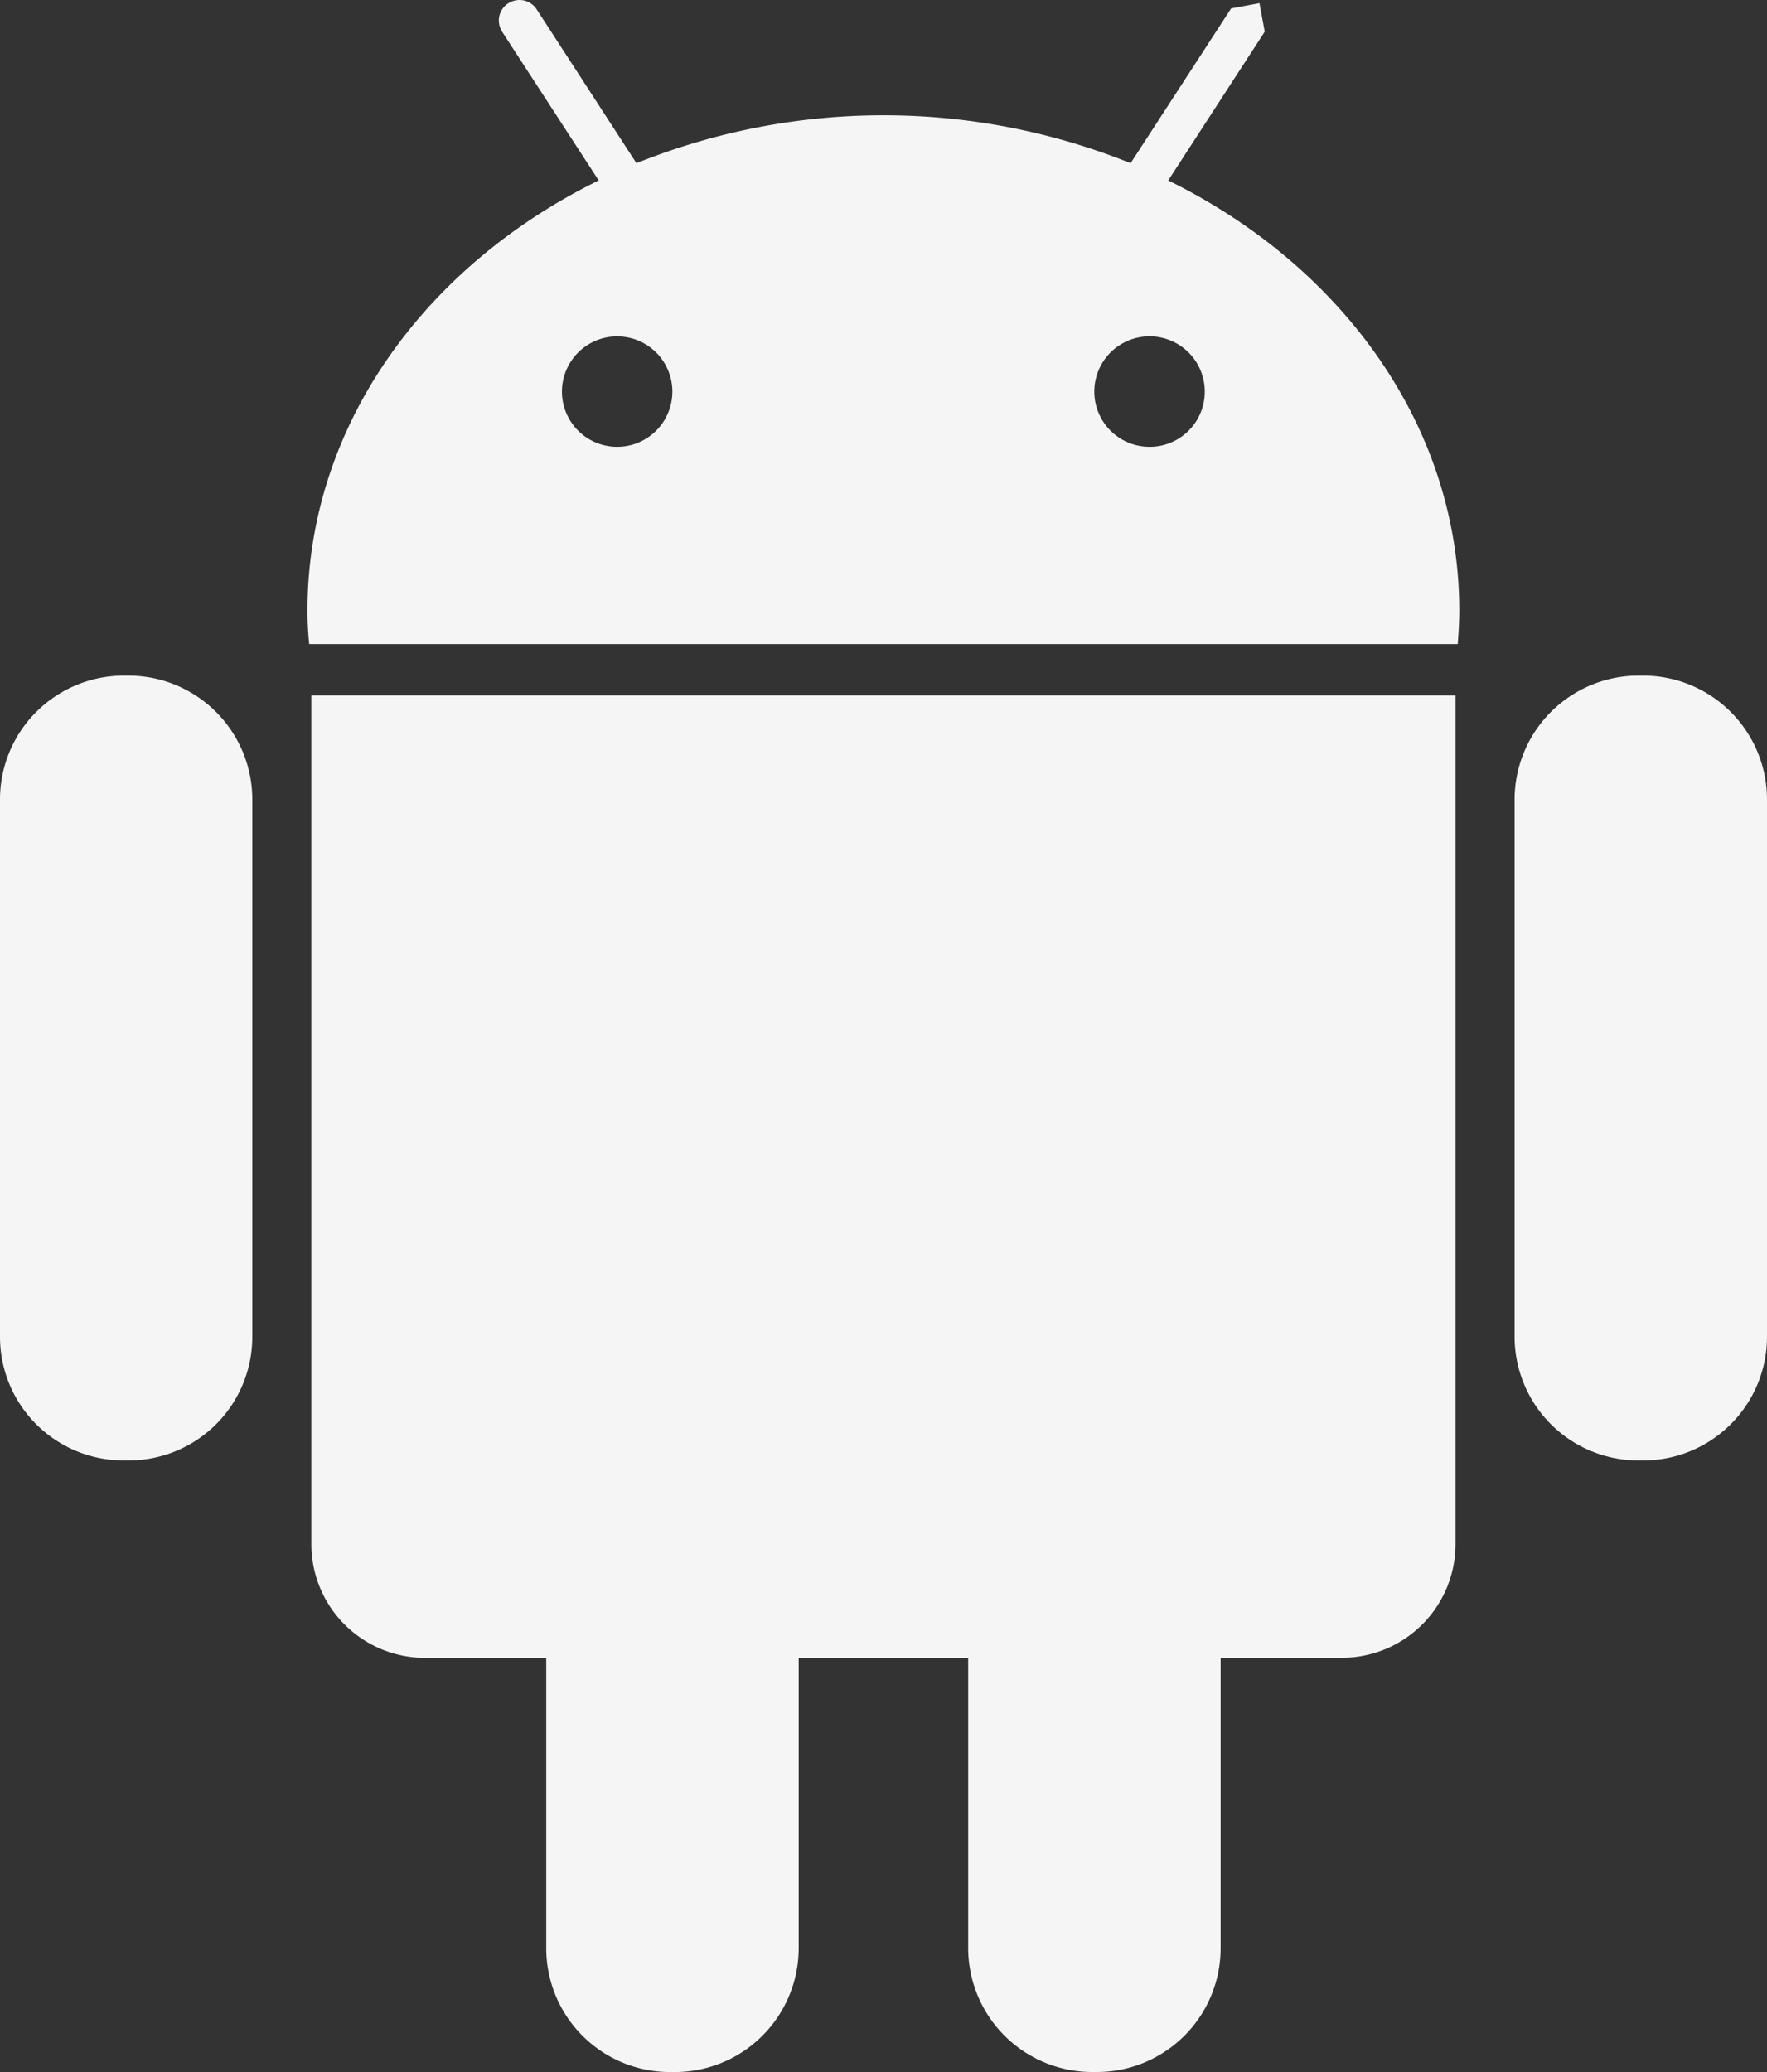
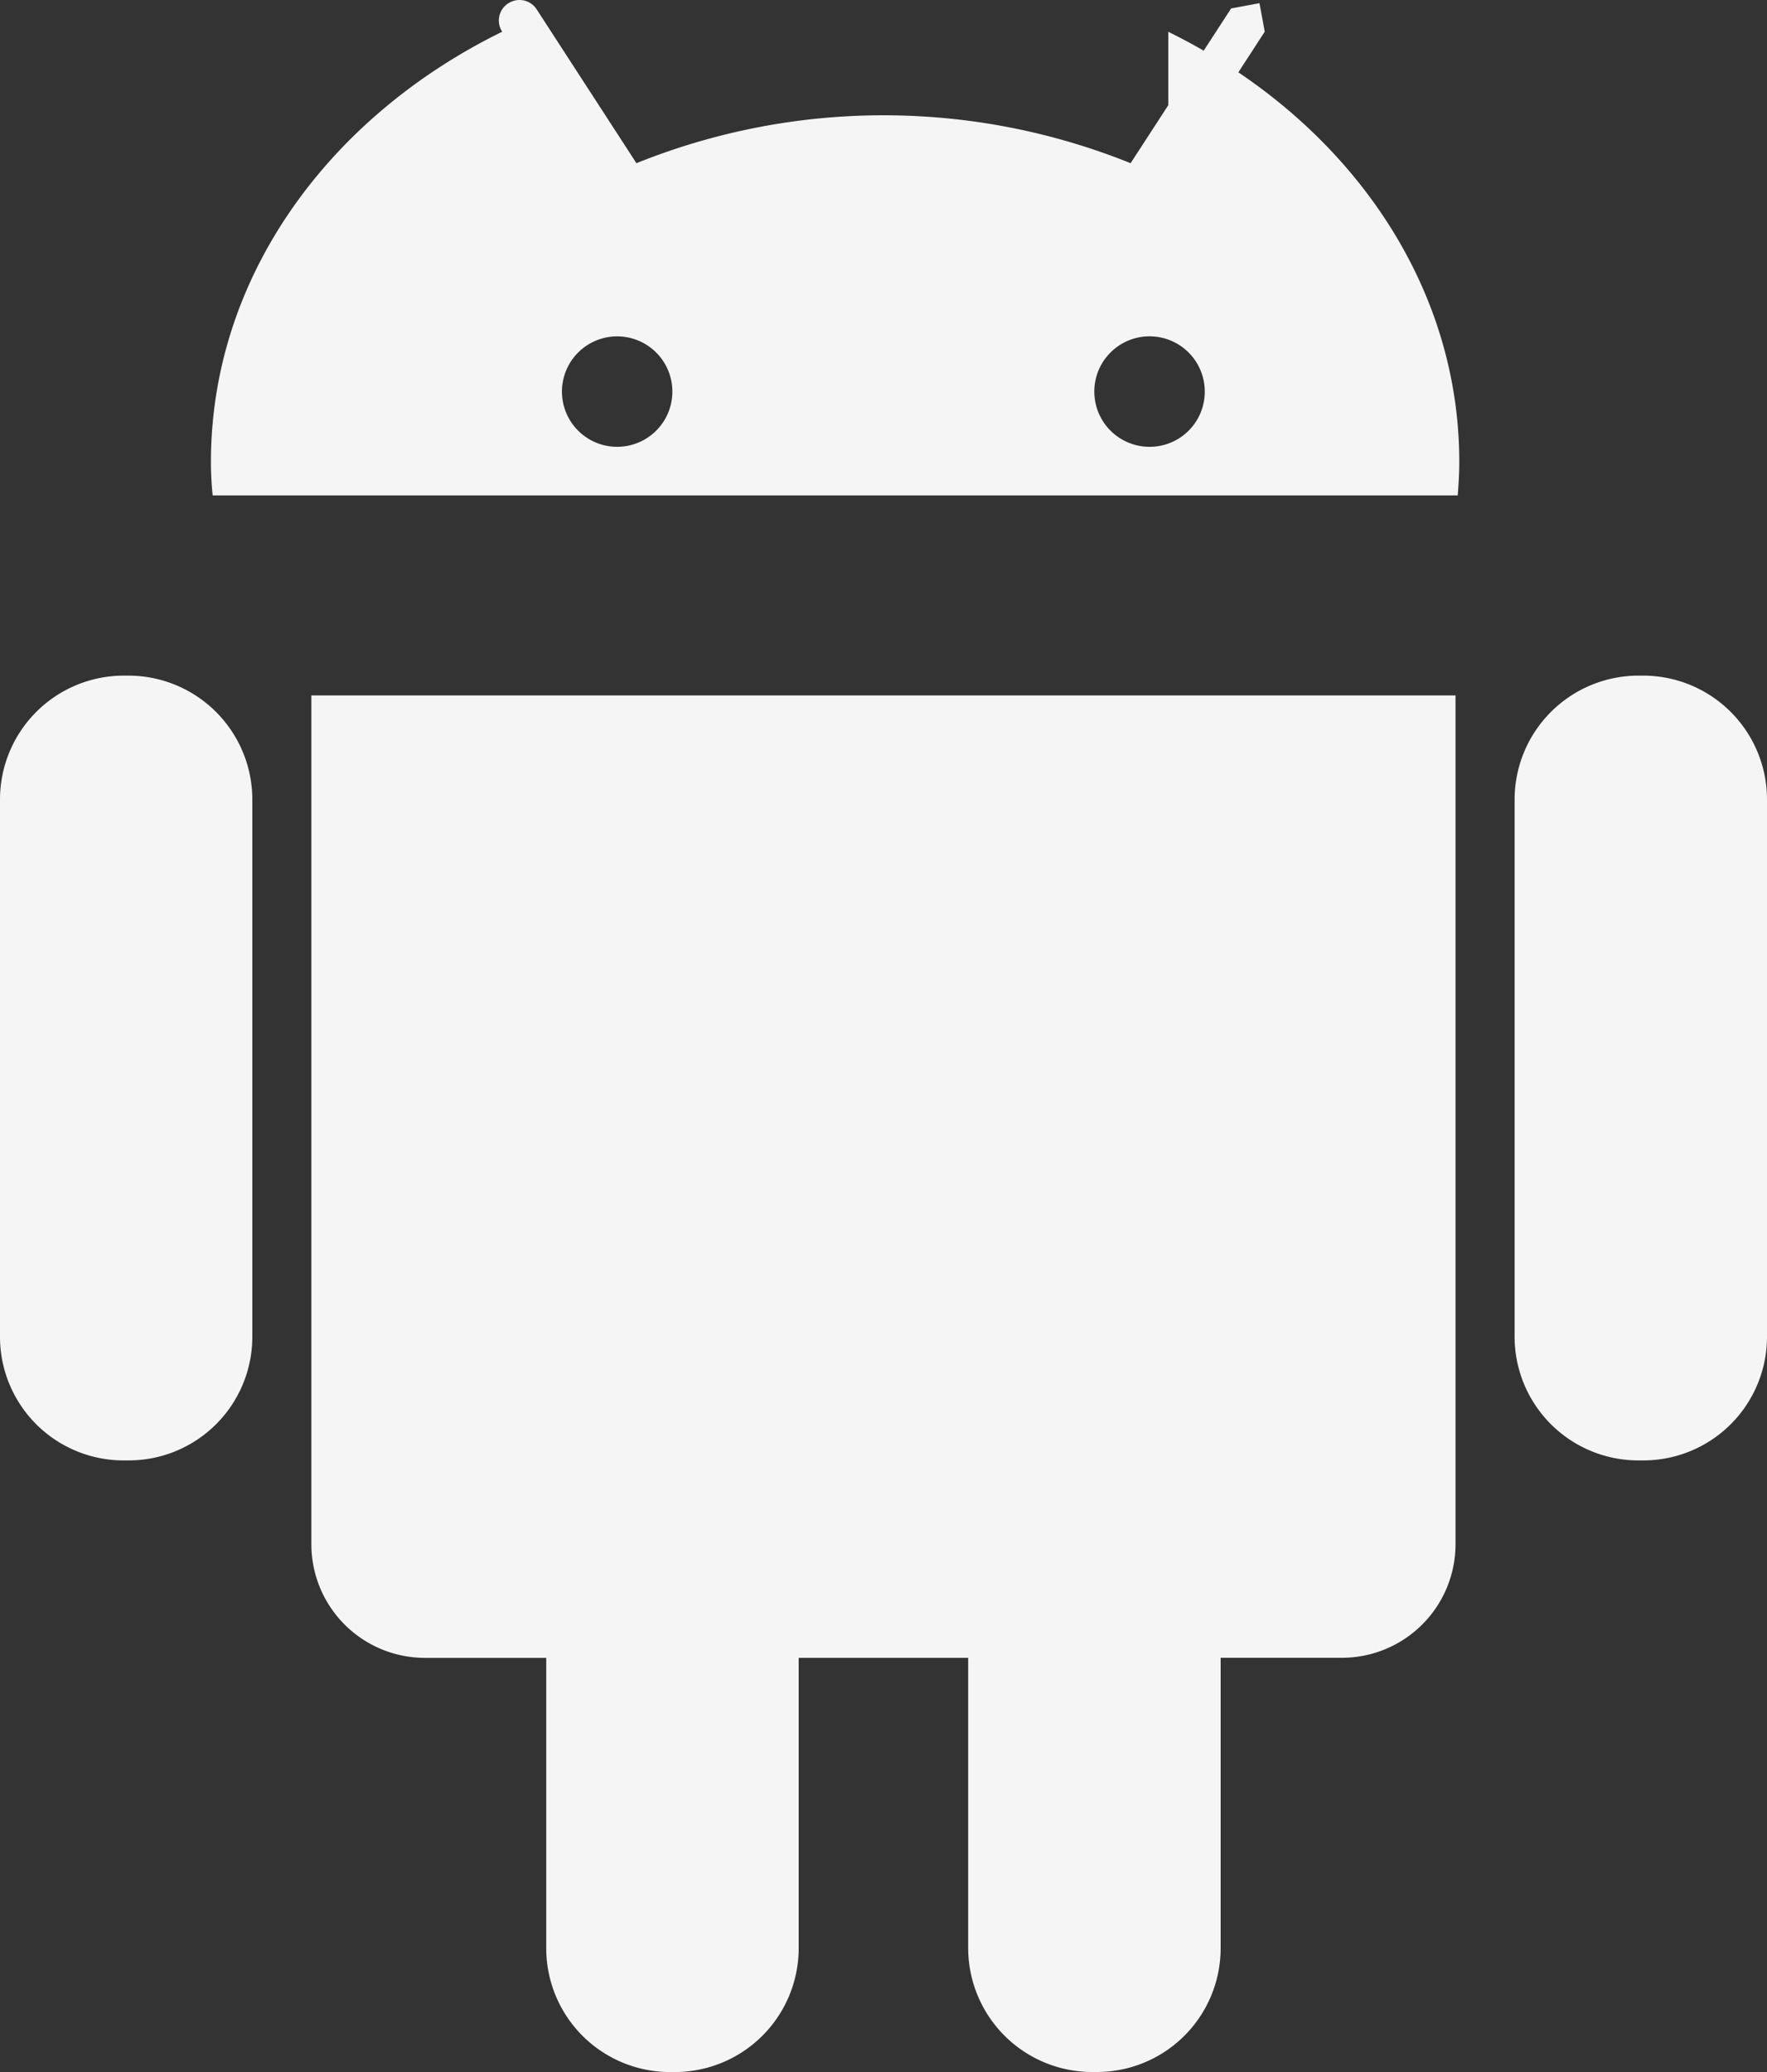
<svg xmlns="http://www.w3.org/2000/svg" width="436.699" height="511.996" viewBox="0 0 436.699 511.996">
  <rect x="0" y="0" width="436.699" height="511.996" fill="#333333" stroke="none" />
  <defs>
    <style>
      .cls-1 {
        fill: #f5f5f5;
      }
    </style>
  </defs>
  <g id="android_16" transform="translate(-37.65 -0.004)">
-     <path id="Path_8733" data-name="Path 8733" class="cls-1" d="M69.48,166.95h-1.3a30.609,30.609,0,0,0-30.53,30.5V330.37a30.544,30.544,0,0,0,30.53,30.5h1.33a30.557,30.557,0,0,0,30.5-30.5V197.45A30.635,30.635,0,0,0,69.48,166.95ZM114.6,381.66a28.086,28.086,0,0,0,28.05,28h30v71.79A30.587,30.587,0,0,0,203.18,512h1.28a30.623,30.623,0,0,0,30.58-30.58V409.65h41.89v71.79a30.649,30.649,0,0,0,30.58,30.55h1.28a30.581,30.581,0,0,0,30.53-30.58V409.64h30a28.086,28.086,0,0,0,28.05-28V171.84H114.6ZM326.38,44.57,350.22,7.83,348.92.79l-7.01,1.3-.15.23L317.07,40.33a163.392,163.392,0,0,0-122.13,0l-24.65-38A5.036,5.036,0,0,0,163.33.8l-.08.03a5.043,5.043,0,0,0-1.5,6.99v.03l23.86,36.74c-43,21.09-71.97,60.75-71.97,106.28a80.7,80.7,0,0,0,.43,8.29H397.92c.2-2.73.38-5.51.38-8.29,0-45.53-29-85.19-71.94-106.28h.02ZM190.2,110.41a13.645,13.645,0,1,1,13.62-13.67A13.64,13.64,0,0,1,190.2,110.41Zm131.6,0a13.65,13.65,0,1,1,13.6-13.68A13.616,13.616,0,0,1,321.8,110.41Zm122,56.54h-1.28a30.646,30.646,0,0,0-30.55,30.5V330.37a30.594,30.594,0,0,0,30.55,30.5h1.28a30.568,30.568,0,0,0,30.55-30.5V197.45A30.613,30.613,0,0,0,443.8,166.95Z" />
+     <path id="Path_8733" data-name="Path 8733" class="cls-1" d="M69.48,166.95h-1.3a30.609,30.609,0,0,0-30.53,30.5V330.37a30.544,30.544,0,0,0,30.53,30.5h1.33a30.557,30.557,0,0,0,30.5-30.5V197.45A30.635,30.635,0,0,0,69.48,166.95ZM114.6,381.66a28.086,28.086,0,0,0,28.05,28h30v71.79A30.587,30.587,0,0,0,203.18,512h1.28a30.623,30.623,0,0,0,30.58-30.58V409.65h41.89v71.79a30.649,30.649,0,0,0,30.58,30.55h1.28a30.581,30.581,0,0,0,30.53-30.58V409.64h30a28.086,28.086,0,0,0,28.05-28V171.84H114.6ZM326.38,44.57,350.22,7.83,348.92.79l-7.01,1.3-.15.23L317.07,40.33a163.392,163.392,0,0,0-122.13,0l-24.65-38A5.036,5.036,0,0,0,163.33.8l-.08.03a5.043,5.043,0,0,0-1.5,6.99v.03c-43,21.09-71.97,60.75-71.97,106.28a80.7,80.7,0,0,0,.43,8.29H397.92c.2-2.73.38-5.51.38-8.29,0-45.53-29-85.19-71.94-106.28h.02ZM190.2,110.41a13.645,13.645,0,1,1,13.62-13.67A13.64,13.64,0,0,1,190.2,110.41Zm131.6,0a13.65,13.65,0,1,1,13.6-13.68A13.616,13.616,0,0,1,321.8,110.41Zm122,56.54h-1.28a30.646,30.646,0,0,0-30.55,30.5V330.37a30.594,30.594,0,0,0,30.55,30.5h1.28a30.568,30.568,0,0,0,30.55-30.5V197.45A30.613,30.613,0,0,0,443.8,166.95Z" />
  </g>
</svg>